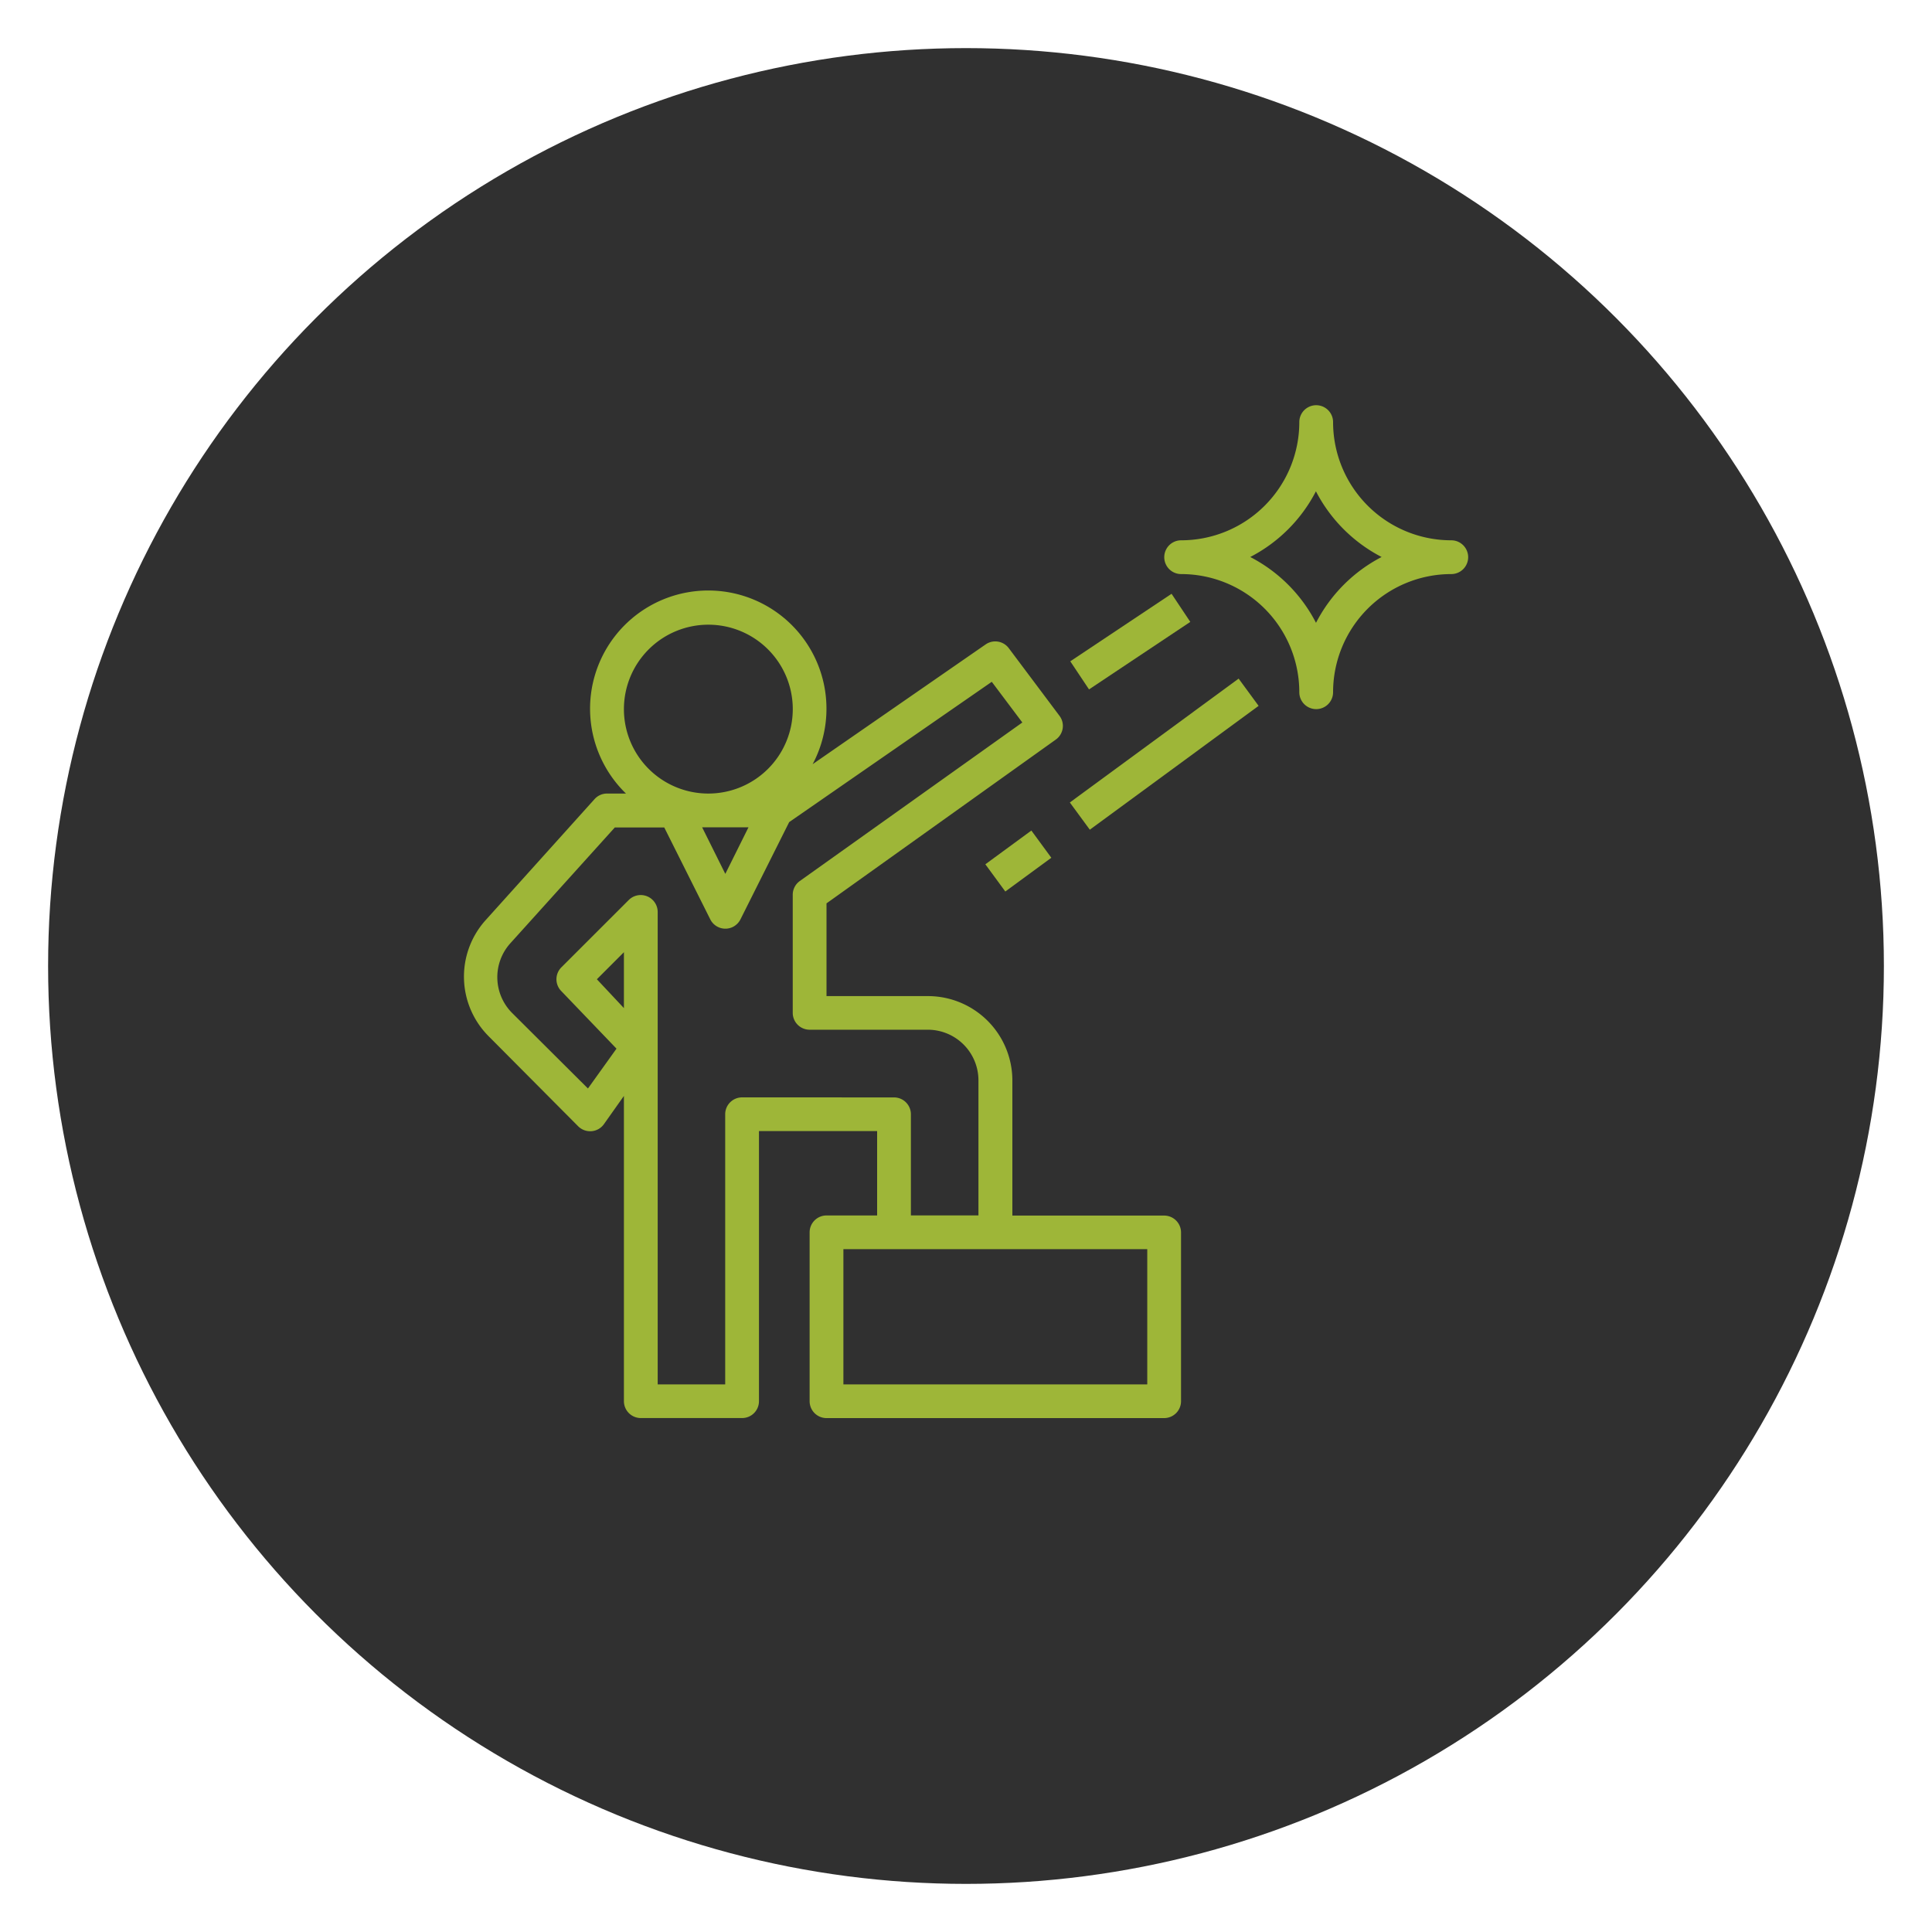
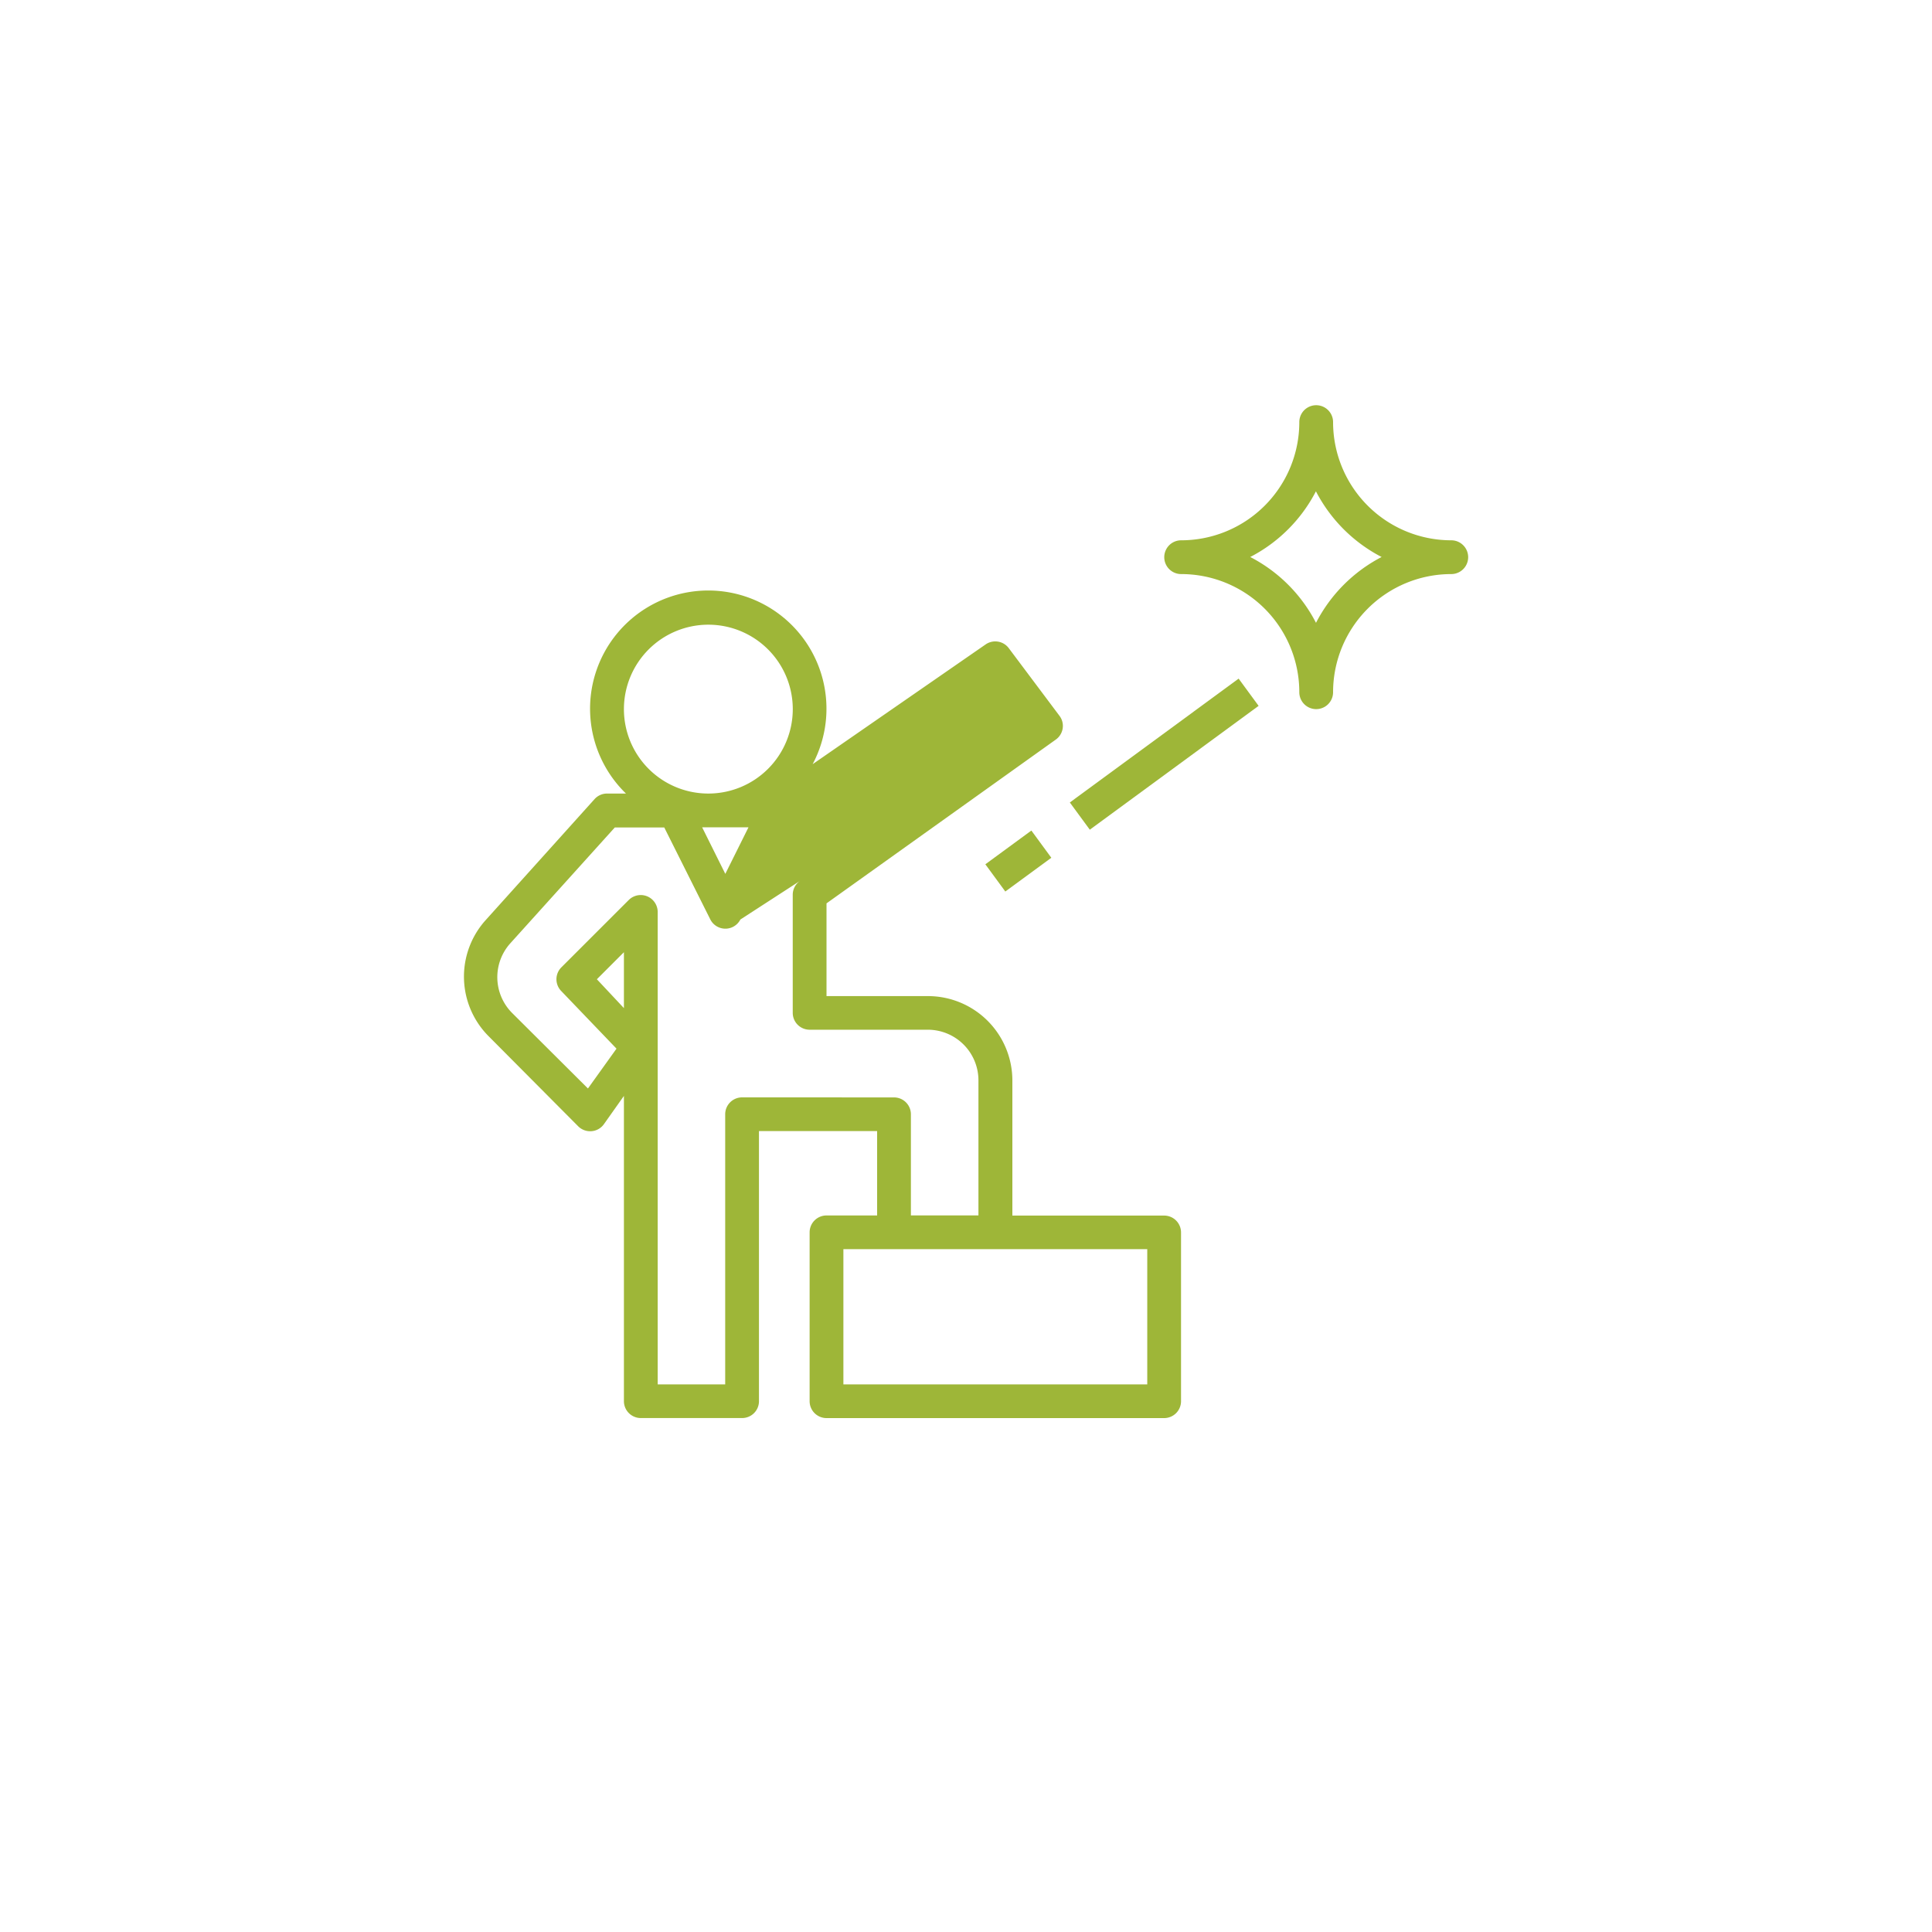
<svg xmlns="http://www.w3.org/2000/svg" id="Layer_1" data-name="Layer 1" viewBox="0 0 500 500">
  <defs>
    <style>.cls-1{fill:#303030;}.cls-2{fill:#9eb638;}</style>
  </defs>
-   <circle class="cls-1" cx="250" cy="250" r="237.55" />
-   <path class="cls-2" d="M301.28,314.59H262V279.64a21.85,21.85,0,0,0-21.85-21.85H213.9v-24l59.33-42.38a4.35,4.35,0,0,0,1.79-2.89,4.3,4.3,0,0,0-.83-3.27l-13.1-17.48a4.37,4.37,0,0,0-6-1l-44.78,31A30.59,30.59,0,1,0,162,205.37H157.1a4.33,4.33,0,0,0-3.23,1.44l-28.23,31.37a21.84,21.84,0,0,0,.88,30.06l23.11,23.24a4.39,4.39,0,0,0,3.45,1.27,4.34,4.34,0,0,0,3.23-1.84l5.16-7.29v79a4.37,4.37,0,0,0,4.37,4.37h26.21a4.36,4.36,0,0,0,4.37-4.37v-69.9H227v21.84H213.9a4.37,4.37,0,0,0-4.37,4.37v43.69A4.37,4.37,0,0,0,213.9,367h87.38a4.37,4.37,0,0,0,4.37-4.37V319A4.37,4.37,0,0,0,301.28,314.59ZM161.47,183.52a21.85,21.85,0,1,1,21.84,21.85A21.84,21.84,0,0,1,161.47,183.52Zm32.24,30.58-6,12.06-6-12.06Zm-32.24,46.8-7-7.47,7-7ZM192.05,284a4.37,4.37,0,0,0-4.37,4.37v69.91H170.21V236a4.39,4.39,0,0,0-7.47-3.1l-17.48,17.47a4.36,4.36,0,0,0,0,6.12l14.29,14.9-7.39,10.31-19.57-19.49a13.11,13.11,0,0,1-.48-18.13l27-29.93h12.8l11.93,23.82a4.37,4.37,0,0,0,5.88,1.89,4.42,4.42,0,0,0,1.89-1.89l12.63-25.21,52.43-36.31,7.91,10.53L207,228a4.37,4.37,0,0,0-1.84,3.54v30.58a4.37,4.37,0,0,0,4.37,4.37h30.58a13.11,13.11,0,0,1,13.11,13.11v34.95H235.74V288.38a4.37,4.37,0,0,0-4.36-4.37Zm104.86,74.28H218.27v-35h78.64Z" />
+   <path class="cls-2" d="M301.28,314.59H262V279.64a21.85,21.85,0,0,0-21.85-21.85H213.9v-24l59.33-42.38a4.35,4.35,0,0,0,1.79-2.89,4.3,4.3,0,0,0-.83-3.27l-13.1-17.48a4.37,4.37,0,0,0-6-1l-44.78,31A30.59,30.59,0,1,0,162,205.37H157.1a4.33,4.33,0,0,0-3.23,1.44l-28.23,31.37a21.84,21.84,0,0,0,.88,30.06l23.11,23.24a4.39,4.39,0,0,0,3.45,1.27,4.34,4.34,0,0,0,3.23-1.84l5.16-7.29v79a4.37,4.37,0,0,0,4.37,4.37h26.21a4.36,4.36,0,0,0,4.37-4.37v-69.9H227v21.84H213.9a4.37,4.37,0,0,0-4.37,4.37v43.69A4.37,4.37,0,0,0,213.9,367h87.38a4.37,4.37,0,0,0,4.37-4.37V319A4.37,4.37,0,0,0,301.28,314.59ZM161.47,183.52a21.85,21.85,0,1,1,21.84,21.85A21.84,21.84,0,0,1,161.47,183.52Zm32.24,30.58-6,12.06-6-12.06Zm-32.24,46.8-7-7.47,7-7ZM192.05,284a4.37,4.37,0,0,0-4.37,4.37v69.91H170.21V236a4.39,4.39,0,0,0-7.47-3.1l-17.48,17.47a4.36,4.36,0,0,0,0,6.12l14.29,14.9-7.39,10.31-19.57-19.49a13.11,13.11,0,0,1-.48-18.13l27-29.93h12.8l11.93,23.82a4.37,4.37,0,0,0,5.88,1.89,4.42,4.42,0,0,0,1.89-1.89L207,228a4.37,4.37,0,0,0-1.84,3.54v30.58a4.37,4.37,0,0,0,4.37,4.37h30.58a13.11,13.11,0,0,1,13.11,13.11v34.95H235.74V288.38a4.37,4.37,0,0,0-4.36-4.37Zm104.86,74.28H218.27v-35h78.64Z" />
  <path class="cls-2" d="M375.56,139.83A30.6,30.6,0,0,1,345,109.24a4.37,4.37,0,0,0-8.74,0,30.59,30.59,0,0,1-30.58,30.59,4.37,4.37,0,0,0,0,8.74,30.58,30.58,0,0,1,30.58,30.58,4.37,4.37,0,0,0,8.74,0,30.59,30.59,0,0,1,30.59-30.58,4.37,4.37,0,1,0,0-8.74Zm-35,21.32a39.57,39.57,0,0,0-17-17,39.59,39.59,0,0,0,17-17,39.67,39.67,0,0,0,17,17A39.65,39.65,0,0,0,340.6,161.15Z" />
  <rect class="cls-2" x="256.16" y="218.46" width="14.77" height="8.74" transform="translate(-80.75 198.97) rotate(-36.25)" />
  <rect class="cls-2" x="274.21" y="190.8" width="54.18" height="8.74" transform="translate(-57.08 216.07) rotate(-36.27)" />
-   <rect class="cls-2" x="276.77" y="161.66" width="31.5" height="8.74" transform="translate(-42.97 190.16) rotate(-33.69)" />
</svg>